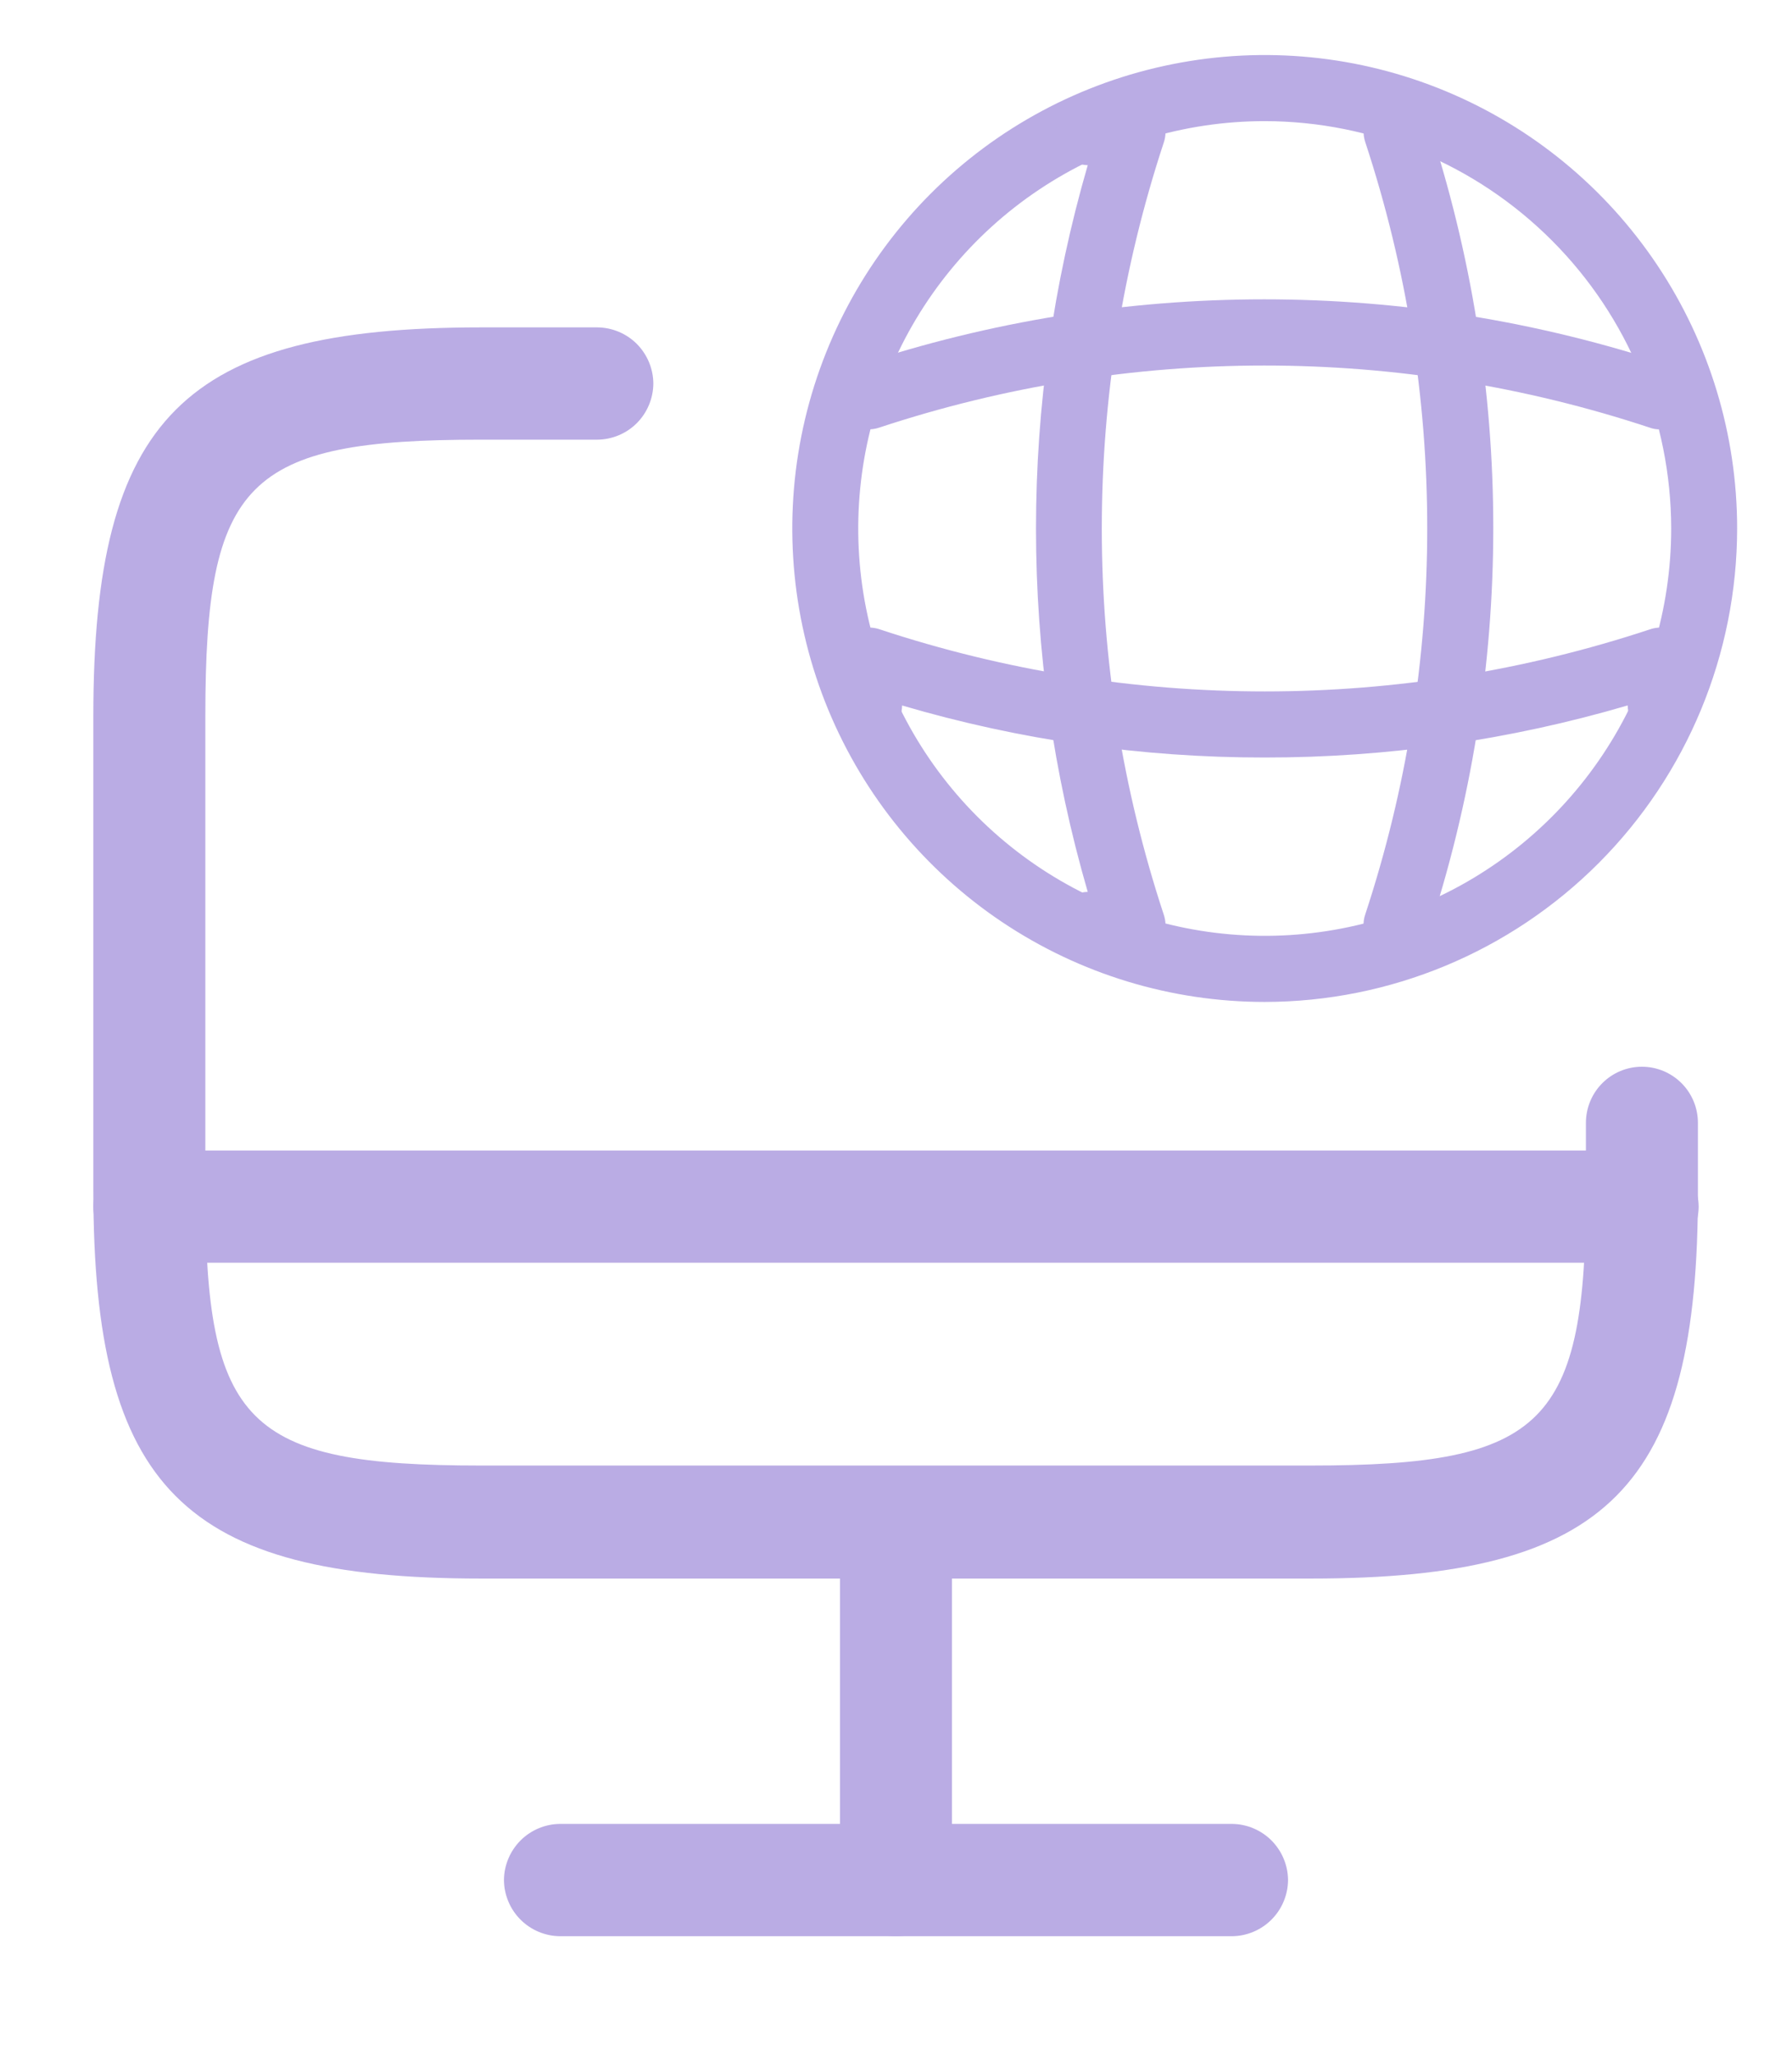
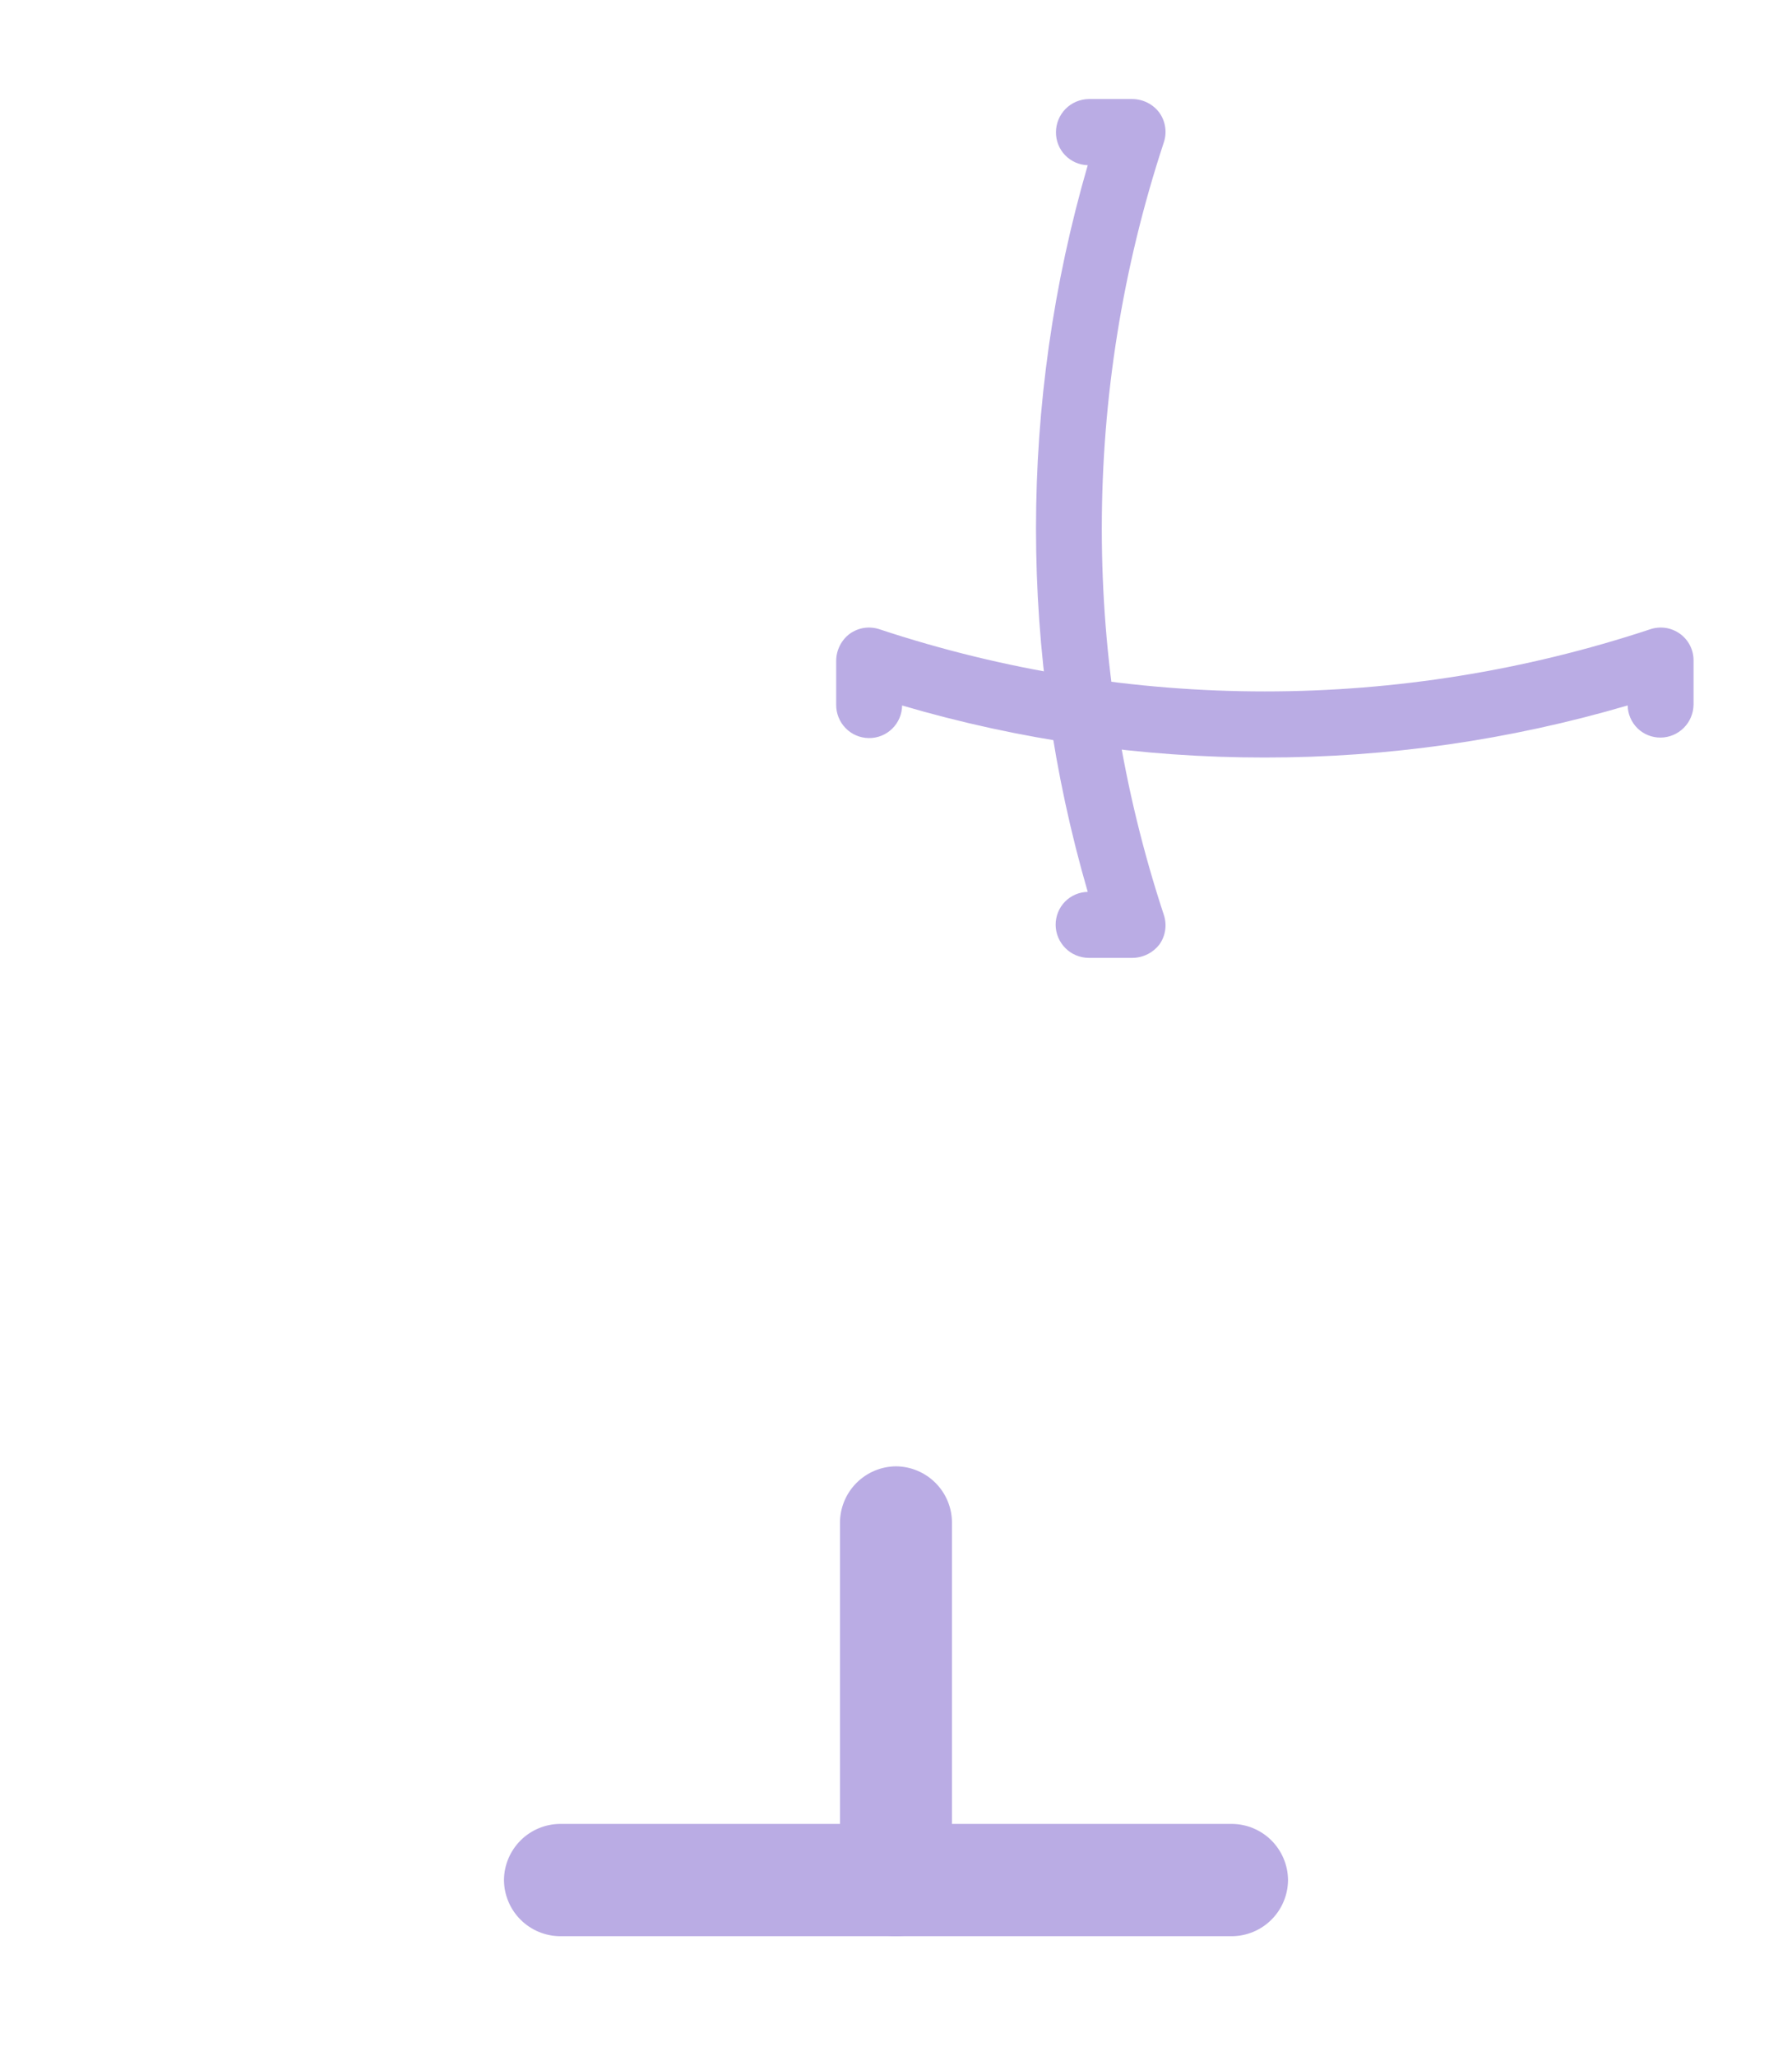
<svg xmlns="http://www.w3.org/2000/svg" width="34" height="39" viewBox="0 0 34 39" fill="none">
-   <path d="M24.877 29.947H9.123C3.485 29.947 1.771 28.229 1.771 22.579V13.579C1.771 7.929 3.485 6.211 9.123 6.211H11.333C11.614 6.213 11.884 6.326 12.083 6.525C12.281 6.725 12.394 6.994 12.396 7.276C12.394 7.558 12.281 7.828 12.083 8.027C11.884 8.226 11.614 8.339 11.333 8.341H9.123C4.675 8.341 3.896 9.122 3.896 13.579V22.565C3.896 27.022 4.675 27.803 9.123 27.803H24.863C29.311 27.803 30.09 27.022 30.09 22.565V21.302C30.09 21.019 30.202 20.748 30.401 20.549C30.6 20.349 30.871 20.237 31.152 20.237C31.434 20.237 31.704 20.349 31.904 20.549C32.103 20.748 32.215 21.019 32.215 21.302V22.565C32.229 28.229 30.515 29.947 24.877 29.947Z" fill="#BAACE4" />
  <path d="M17 36.733C16.719 36.731 16.45 36.618 16.251 36.419C16.052 36.22 15.939 35.95 15.937 35.668V28.883C15.939 28.601 16.052 28.331 16.251 28.132C16.45 27.933 16.719 27.82 17 27.818C17.281 27.82 17.55 27.933 17.749 28.132C17.948 28.331 18.061 28.601 18.062 28.883V35.668C18.061 35.95 17.948 36.22 17.749 36.419C17.55 36.618 17.281 36.731 17 36.733Z" fill="#BAACE4" />
-   <path d="M31.167 23.956H2.833C2.552 23.955 2.283 23.842 2.084 23.643C1.885 23.443 1.773 23.174 1.771 22.892C1.773 22.61 1.885 22.34 2.084 22.141C2.283 21.942 2.552 21.829 2.833 21.827H31.167C31.448 21.829 31.717 21.942 31.916 22.141C32.115 22.34 32.227 22.61 32.229 22.892C32.227 23.174 32.115 23.443 31.916 23.643C31.717 23.842 31.448 23.955 31.167 23.956Z" fill="#BAACE4" />
  <path d="M23.375 36.732H10.625C10.344 36.73 10.075 36.617 9.876 36.418C9.677 36.219 9.564 35.949 9.562 35.667C9.564 35.385 9.677 35.116 9.876 34.916C10.075 34.717 10.344 34.604 10.625 34.602H23.375C23.656 34.604 23.925 34.717 24.124 34.916C24.323 35.116 24.436 35.385 24.438 35.667C24.436 35.949 24.323 36.219 24.124 36.418C23.925 36.617 23.656 36.73 23.375 36.732Z" fill="#BAACE4" />
-   <path d="M23.995 19.008C22.223 19.008 20.49 18.481 19.016 17.494C17.542 16.507 16.393 15.104 15.714 13.463C15.036 11.822 14.859 10.016 15.204 8.274C15.55 6.531 16.404 4.931 17.657 3.675C18.911 2.419 20.508 1.563 22.247 1.217C23.986 0.87 25.788 1.048 27.426 1.728C29.063 2.408 30.463 3.559 31.448 5.036C32.433 6.513 32.959 8.249 32.959 10.026C32.957 12.407 32.012 14.691 30.331 16.375C28.651 18.059 26.372 19.006 23.995 19.008ZM23.995 2.298C22.47 2.298 20.979 2.751 19.711 3.6C18.442 4.449 17.454 5.656 16.87 7.068C16.287 8.481 16.134 10.034 16.431 11.534C16.729 13.033 17.463 14.41 18.542 15.491C19.621 16.571 20.995 17.307 22.491 17.605C23.987 17.904 25.538 17.751 26.947 17.166C28.356 16.581 29.561 15.59 30.408 14.319C31.256 13.049 31.708 11.554 31.708 10.026C31.705 7.977 30.892 6.013 29.446 4.564C28 3.115 26.04 2.3 23.995 2.298Z" fill="#BAACE4" />
  <path d="M21.494 18.172H20.654C20.488 18.17 20.33 18.104 20.214 17.987C20.097 17.87 20.03 17.711 20.029 17.546C20.028 17.382 20.091 17.225 20.205 17.107C20.319 16.99 20.475 16.923 20.638 16.92C19.329 12.418 19.329 7.636 20.638 3.134C20.475 3.13 20.321 3.061 20.208 2.944C20.095 2.826 20.033 2.669 20.035 2.505C20.036 2.341 20.102 2.183 20.217 2.066C20.333 1.949 20.489 1.882 20.654 1.879H21.488C21.587 1.88 21.684 1.904 21.773 1.949C21.861 1.994 21.938 2.058 21.997 2.138C22.055 2.219 22.093 2.313 22.107 2.412C22.122 2.51 22.112 2.611 22.08 2.706C20.513 7.461 20.513 12.596 22.08 17.351C22.112 17.446 22.122 17.547 22.107 17.645C22.093 17.744 22.055 17.838 21.997 17.919C21.937 17.996 21.861 18.059 21.774 18.102C21.687 18.146 21.591 18.17 21.494 18.172Z" fill="#BAACE4" />
-   <path d="M26.496 18.171C26.427 18.172 26.358 18.161 26.293 18.137C26.216 18.111 26.144 18.07 26.082 18.016C26.02 17.962 25.97 17.896 25.934 17.823C25.898 17.749 25.876 17.669 25.871 17.587C25.866 17.505 25.877 17.423 25.904 17.345C27.471 12.589 27.471 7.454 25.904 2.698C25.851 2.541 25.862 2.369 25.936 2.22C26.009 2.071 26.139 1.958 26.296 1.904C26.453 1.851 26.625 1.863 26.773 1.937C26.922 2.01 27.035 2.14 27.088 2.298C28.747 7.307 28.747 12.719 27.088 17.729C27.05 17.856 26.971 17.968 26.865 18.048C26.758 18.128 26.629 18.171 26.496 18.171Z" fill="#BAACE4" />
  <path d="M23.994 14.371C21.666 14.373 19.35 14.041 17.116 13.384C17.114 13.55 17.046 13.709 16.927 13.825C16.808 13.941 16.648 14.005 16.482 14.002C16.317 14 16.158 13.932 16.043 13.813C15.927 13.694 15.863 13.533 15.865 13.367V12.533C15.866 12.433 15.89 12.336 15.935 12.247C15.979 12.159 16.044 12.082 16.123 12.023C16.204 11.965 16.298 11.927 16.396 11.912C16.495 11.898 16.596 11.907 16.69 11.939C21.436 13.51 26.561 13.51 31.307 11.939C31.401 11.907 31.502 11.898 31.601 11.912C31.699 11.927 31.793 11.965 31.874 12.023C31.954 12.081 32.02 12.157 32.065 12.246C32.11 12.335 32.133 12.433 32.132 12.533V13.367C32.13 13.533 32.064 13.691 31.947 13.808C31.83 13.925 31.672 13.992 31.507 13.993C31.343 13.994 31.186 13.931 31.069 13.817C30.952 13.702 30.885 13.546 30.882 13.383C28.645 14.04 26.326 14.373 23.994 14.371Z" fill="#BAACE4" />
-   <path d="M31.498 8.146C31.43 8.147 31.362 8.136 31.298 8.112C26.552 6.542 21.428 6.542 16.683 8.112C16.526 8.166 16.354 8.154 16.206 8.081C16.057 8.007 15.944 7.878 15.891 7.721C15.841 7.562 15.854 7.391 15.928 7.242C16.002 7.094 16.131 6.98 16.287 6.926C21.286 5.263 26.688 5.263 31.686 6.926C31.765 6.951 31.837 6.992 31.899 7.046C31.961 7.1 32.012 7.166 32.048 7.24C32.085 7.314 32.106 7.394 32.112 7.476C32.117 7.559 32.106 7.641 32.079 7.719C32.04 7.843 31.963 7.951 31.858 8.028C31.754 8.105 31.628 8.147 31.498 8.146Z" fill="#BAACE4" />
</svg>